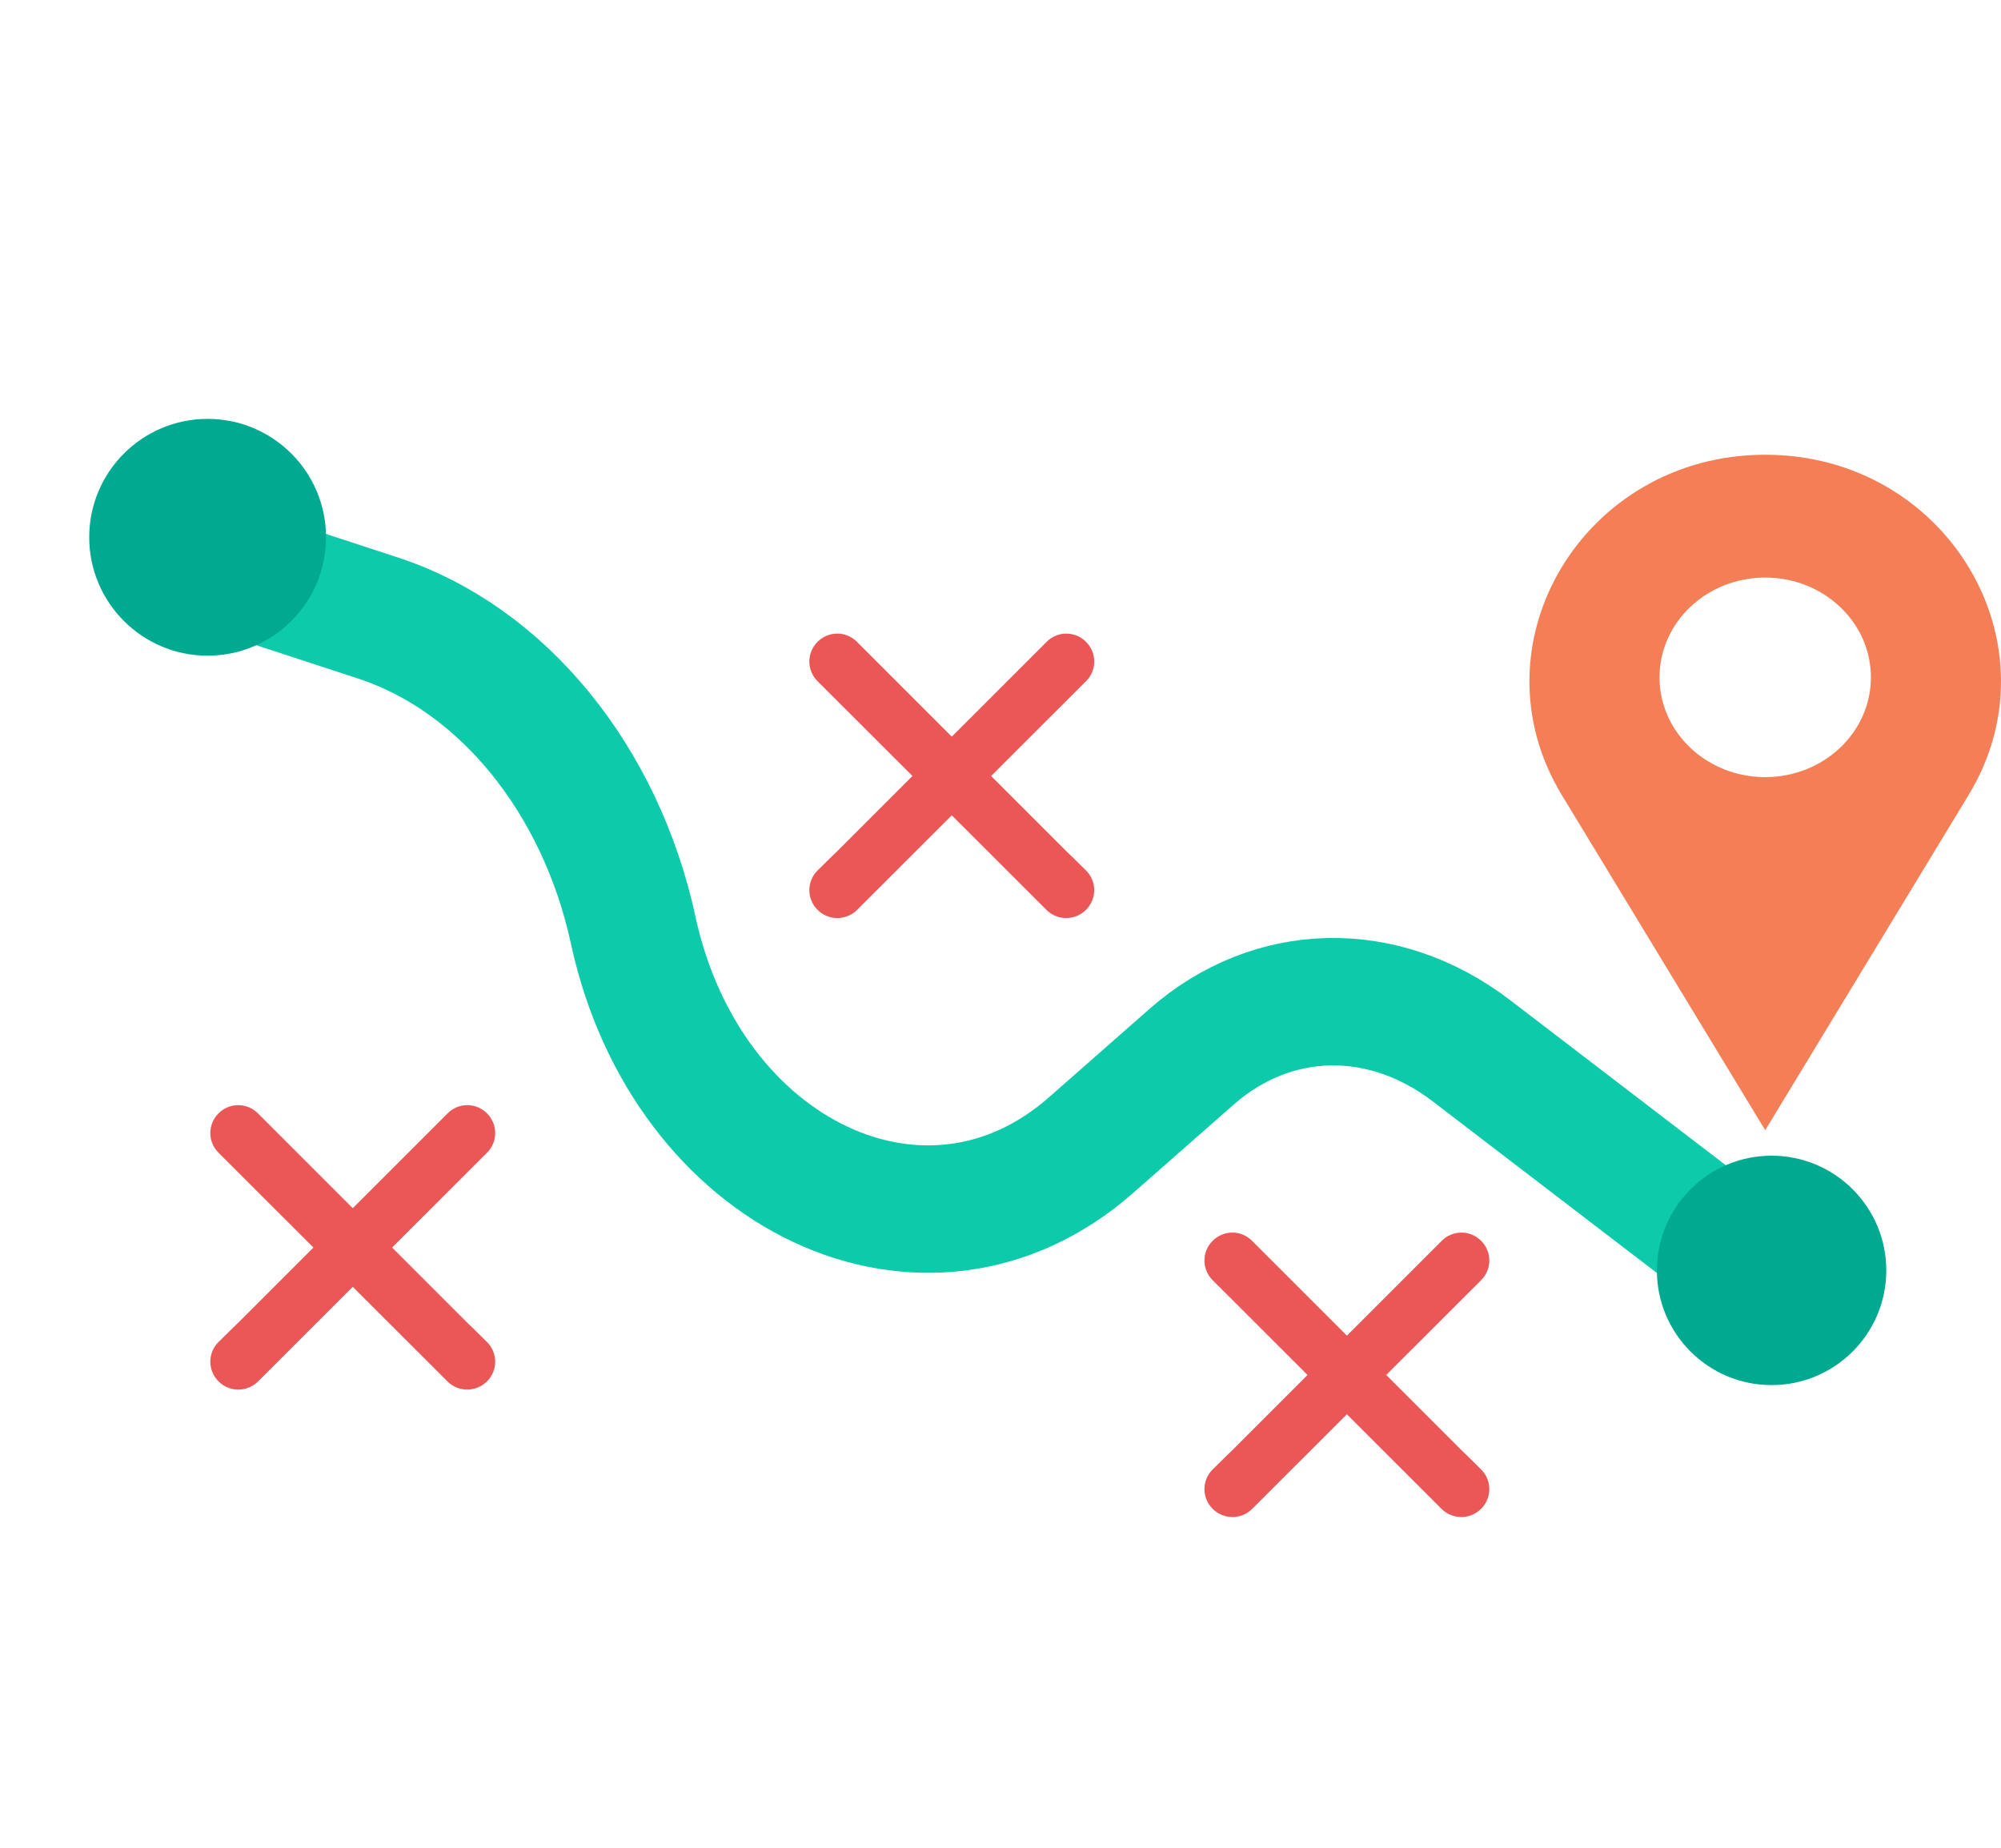
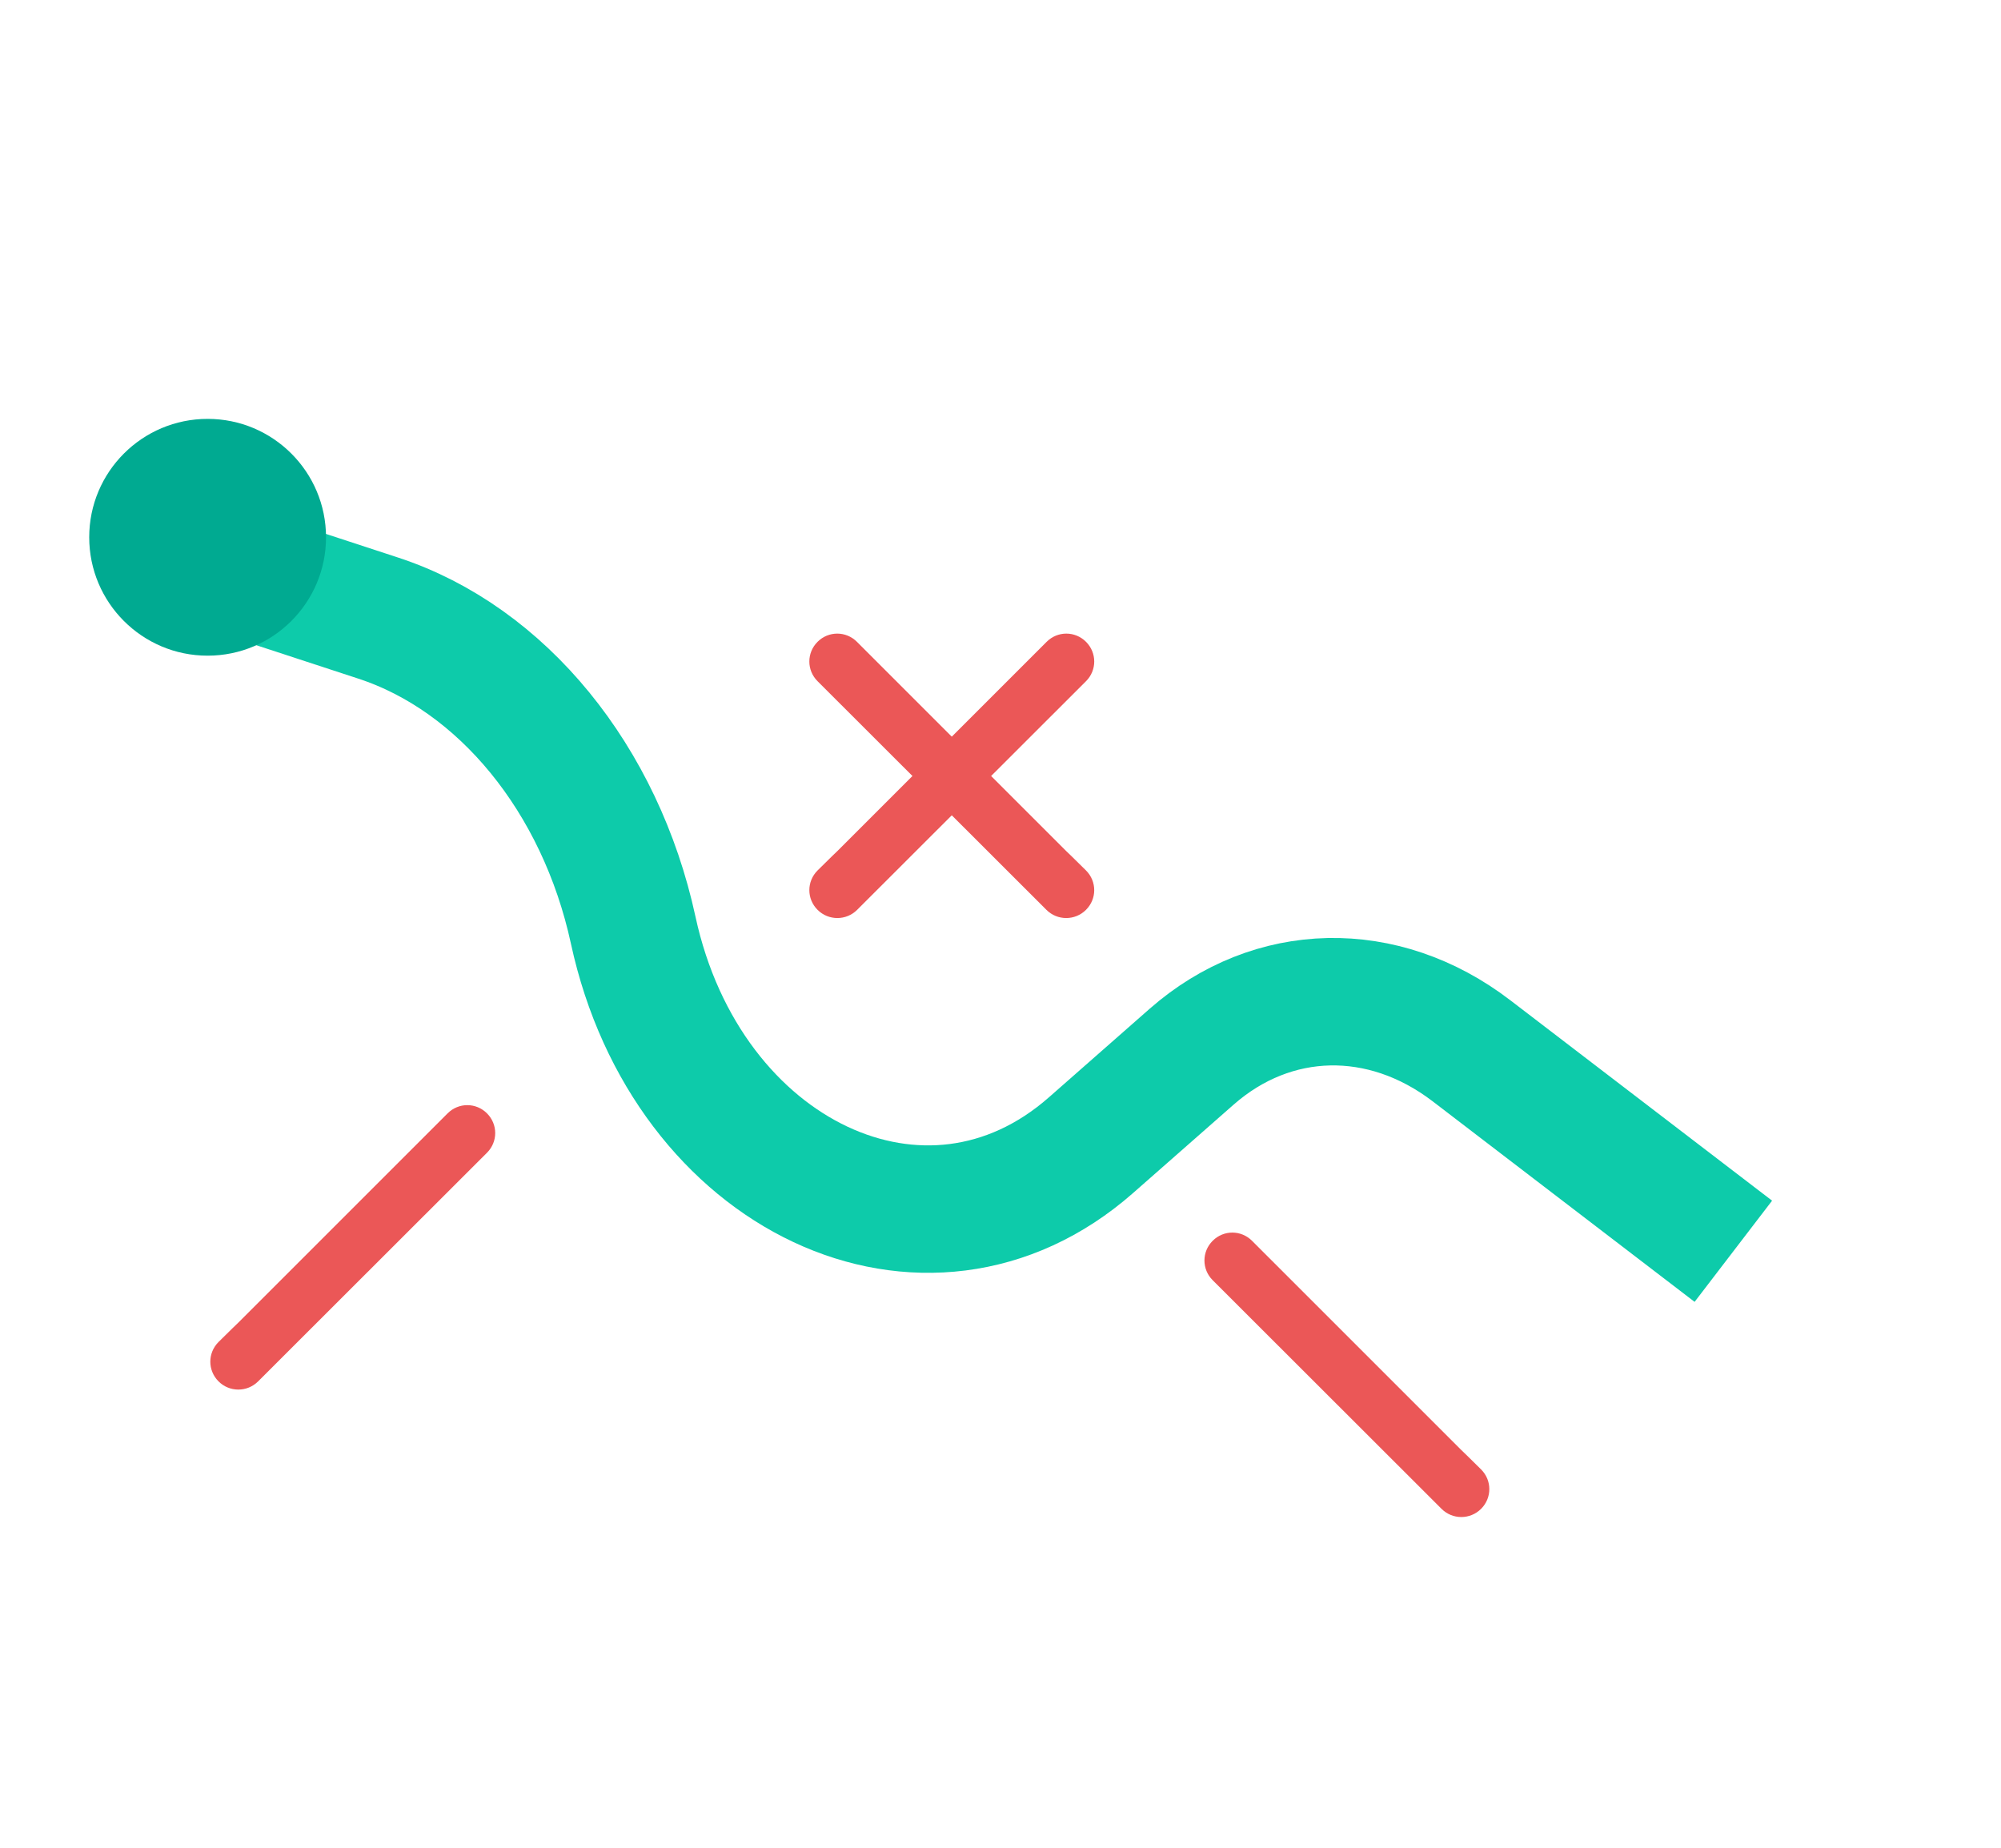
<svg xmlns="http://www.w3.org/2000/svg" width="157" height="145" viewBox="0 0 157 145" fill="none">
  <path d="M16.714 44.254L29.67 48.498C39.398 51.684 47.112 61.125 49.682 72.989V72.989C53.877 92.35 72.703 101.194 85.596 89.861L93.49 82.921C99.846 77.334 108.527 77.148 115.455 82.452L136 98.182" stroke="#0DCBAA" stroke-width="10" />
-   <circle r="9" transform="matrix(1 0 0 -1 139 99.683)" fill="#00AA91" />
  <circle r="9.29" transform="matrix(1 0 0 -1 16.29 42.158)" fill="#00AA91" />
-   <path fill-rule="evenodd" clip-rule="evenodd" d="M122.544 62.387L138.5 88.682L154.456 62.387C161.639 50.549 152.757 35.682 138.5 35.682C124.243 35.682 115.361 50.549 122.544 62.387ZM138.5 60.978C143.08 60.978 146.793 57.472 146.793 53.148C146.793 48.824 143.08 45.319 138.5 45.319C133.92 45.319 130.207 48.824 130.207 53.148C130.207 57.472 133.92 60.978 138.5 60.978Z" fill="#F47F56" />
  <path d="M85.21 53.451L67.253 71.391C66.394 72.25 65.005 72.25 64.146 71.391C63.287 70.531 63.287 69.16 64.147 68.301C65.006 67.442 65.708 66.772 65.708 66.772L82.12 50.361C82.979 49.502 84.351 49.502 85.21 50.361C86.069 51.22 86.069 52.592 85.21 53.451Z" fill="#EB5757" />
  <path d="M64.146 53.451L82.102 71.391C82.961 72.25 84.35 72.25 85.209 71.391C86.069 70.531 86.068 69.16 85.209 68.301C84.35 67.442 83.648 66.772 83.648 66.772L67.236 50.361C66.377 49.502 65.005 49.502 64.146 50.361C63.286 51.22 63.287 52.592 64.146 53.451Z" fill="#EB5757" />
  <path d="M38.21 90.451L20.253 108.391C19.394 109.25 18.005 109.25 17.146 108.391C16.287 107.531 16.287 106.16 17.146 105.301C18.006 104.442 18.708 103.772 18.708 103.772L35.12 87.361C35.979 86.501 37.351 86.501 38.21 87.361C39.069 88.22 39.069 89.592 38.21 90.451Z" fill="#EB5757" />
-   <path d="M17.146 90.451L35.102 108.391C35.961 109.25 37.35 109.25 38.209 108.391C39.069 107.531 39.068 106.16 38.209 105.301C37.35 104.442 36.648 103.772 36.648 103.772L20.236 87.361C19.377 86.501 18.005 86.501 17.146 87.361C16.287 88.22 16.287 89.592 17.146 90.451Z" fill="#EB5757" />
-   <path d="M116.21 100.451L98.253 118.391C97.394 119.25 96.005 119.25 95.146 118.391C94.287 117.531 94.287 116.16 95.147 115.301C96.006 114.442 96.708 113.772 96.708 113.772L113.12 97.361C113.979 96.501 115.351 96.501 116.21 97.361C117.069 98.22 117.069 99.592 116.21 100.451Z" fill="#EB5757" />
  <path d="M95.146 100.451L113.102 118.391C113.961 119.25 115.35 119.25 116.209 118.391C117.069 117.531 117.068 116.16 116.209 115.301C115.35 114.442 114.648 113.772 114.648 113.772L98.236 97.361C97.377 96.501 96.005 96.501 95.146 97.361C94.287 98.22 94.287 99.592 95.146 100.451Z" fill="#EB5757" />
</svg>